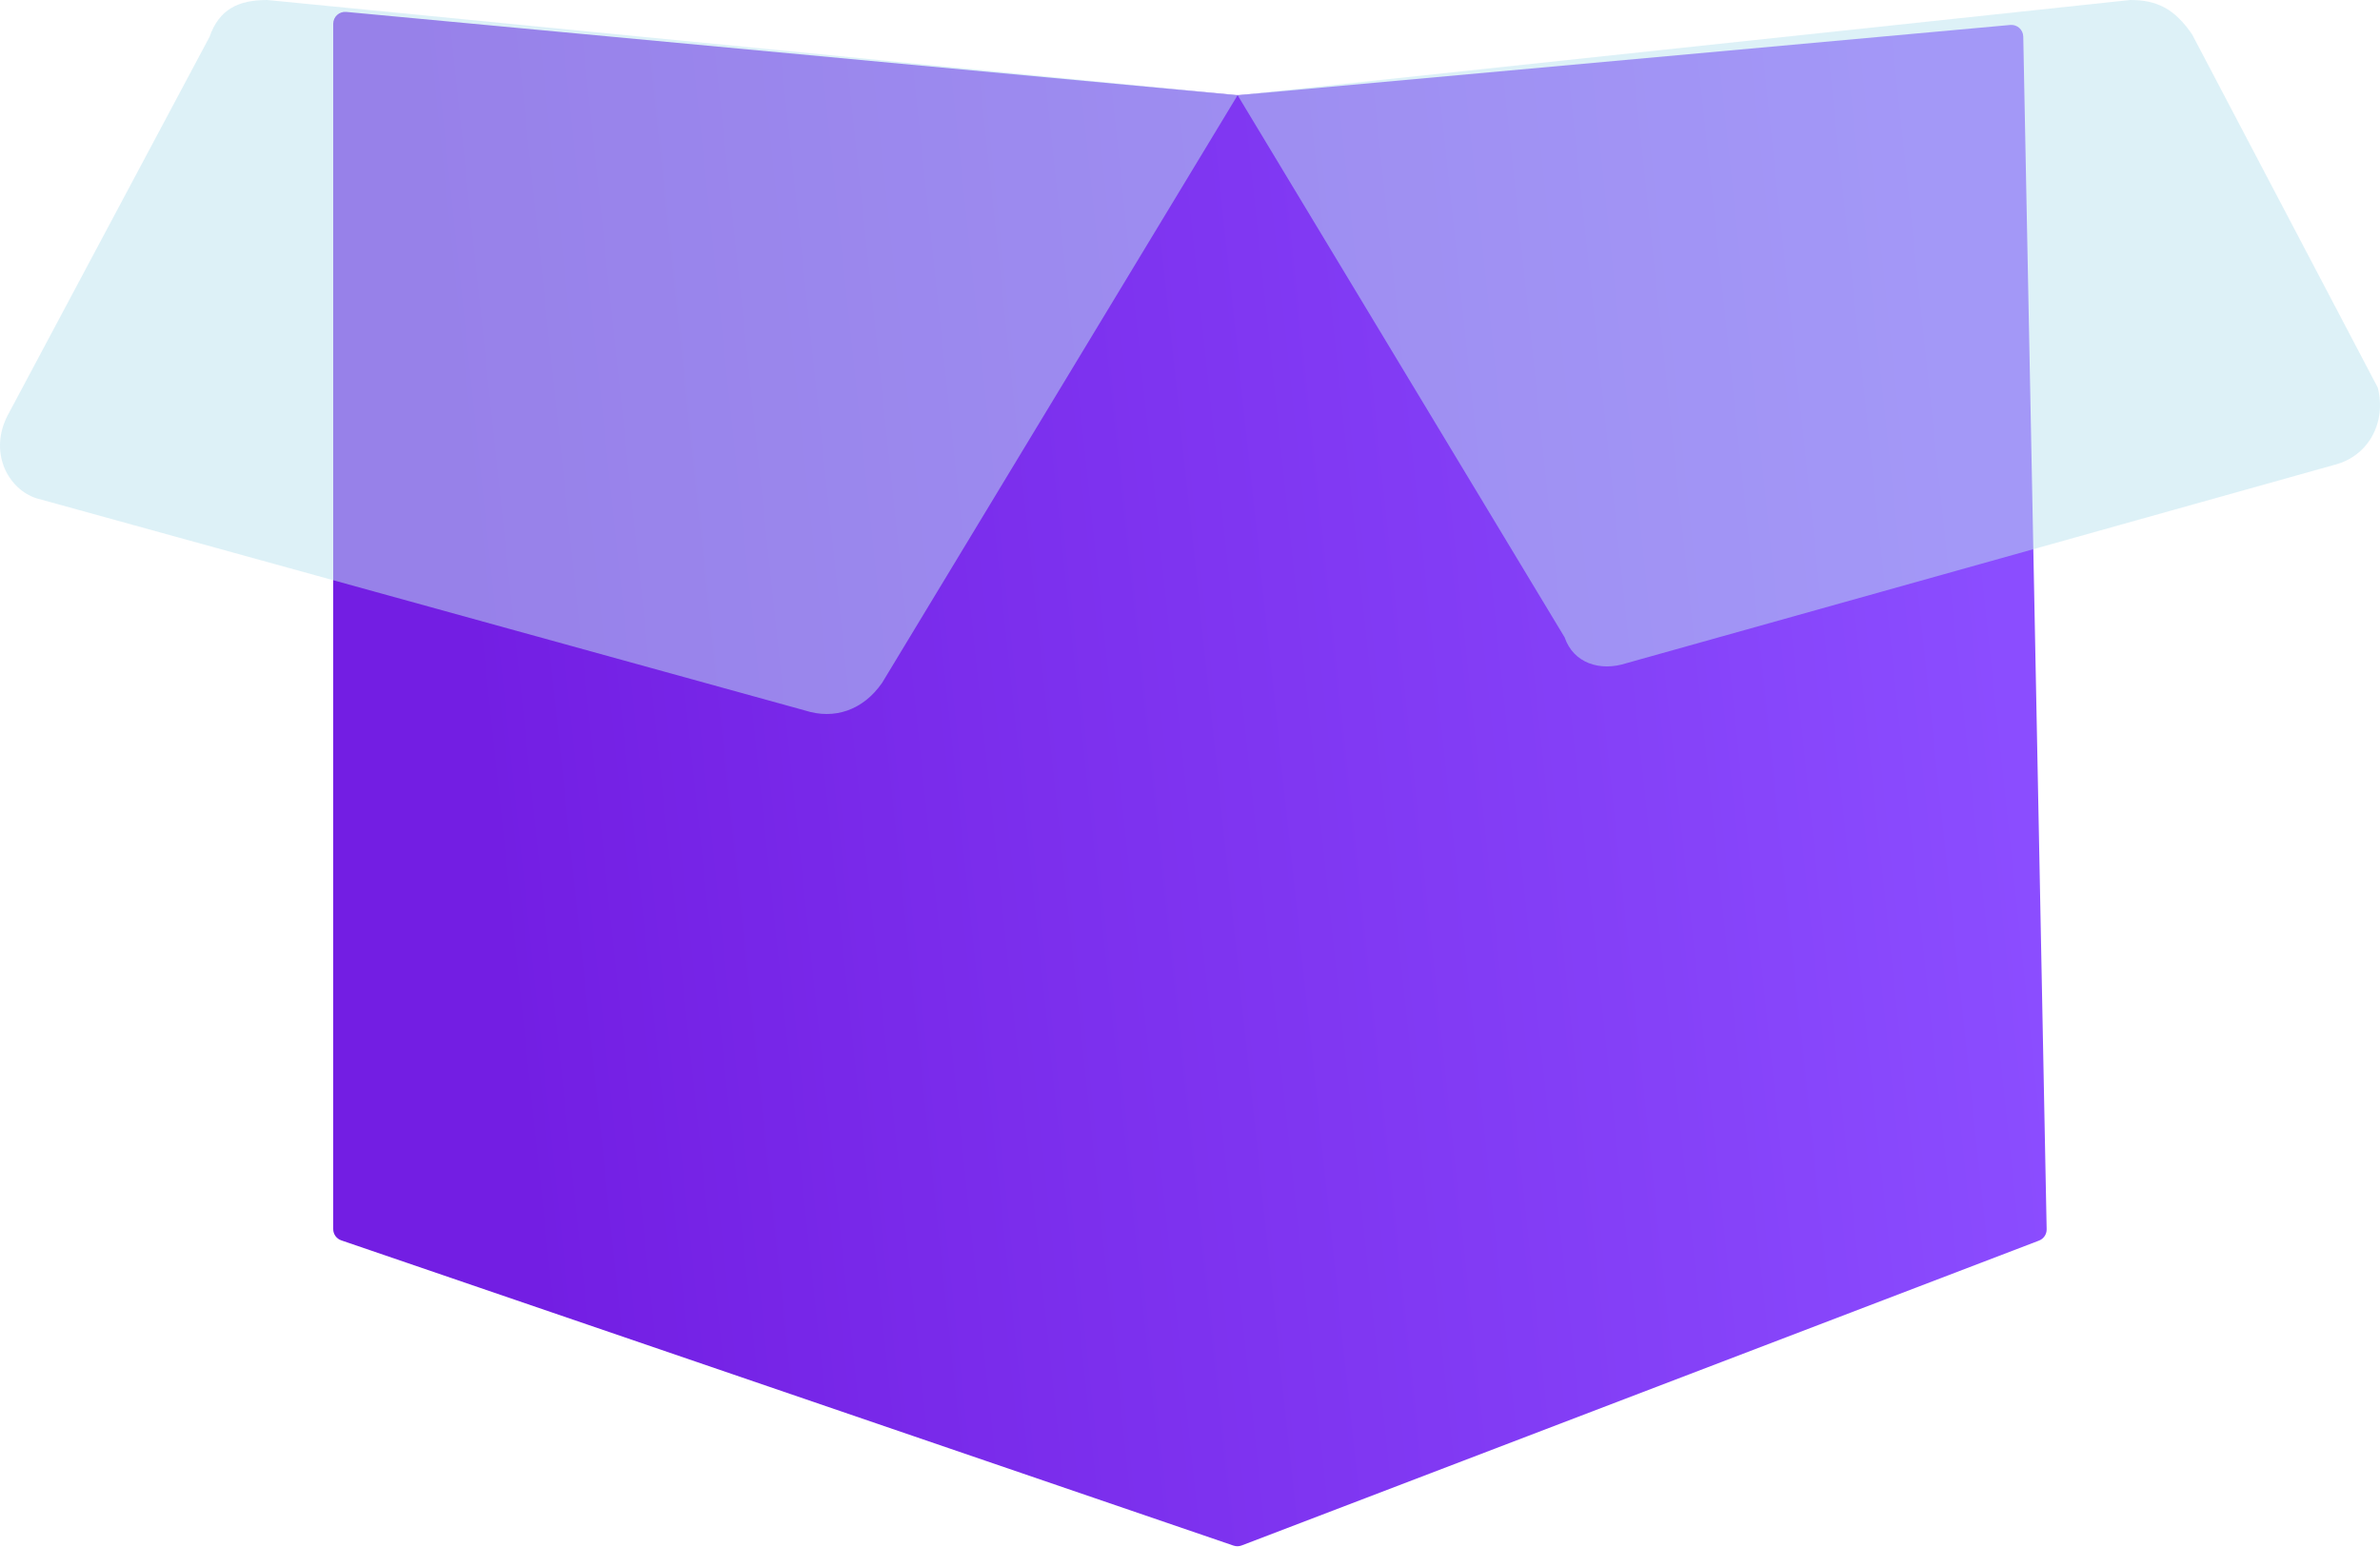
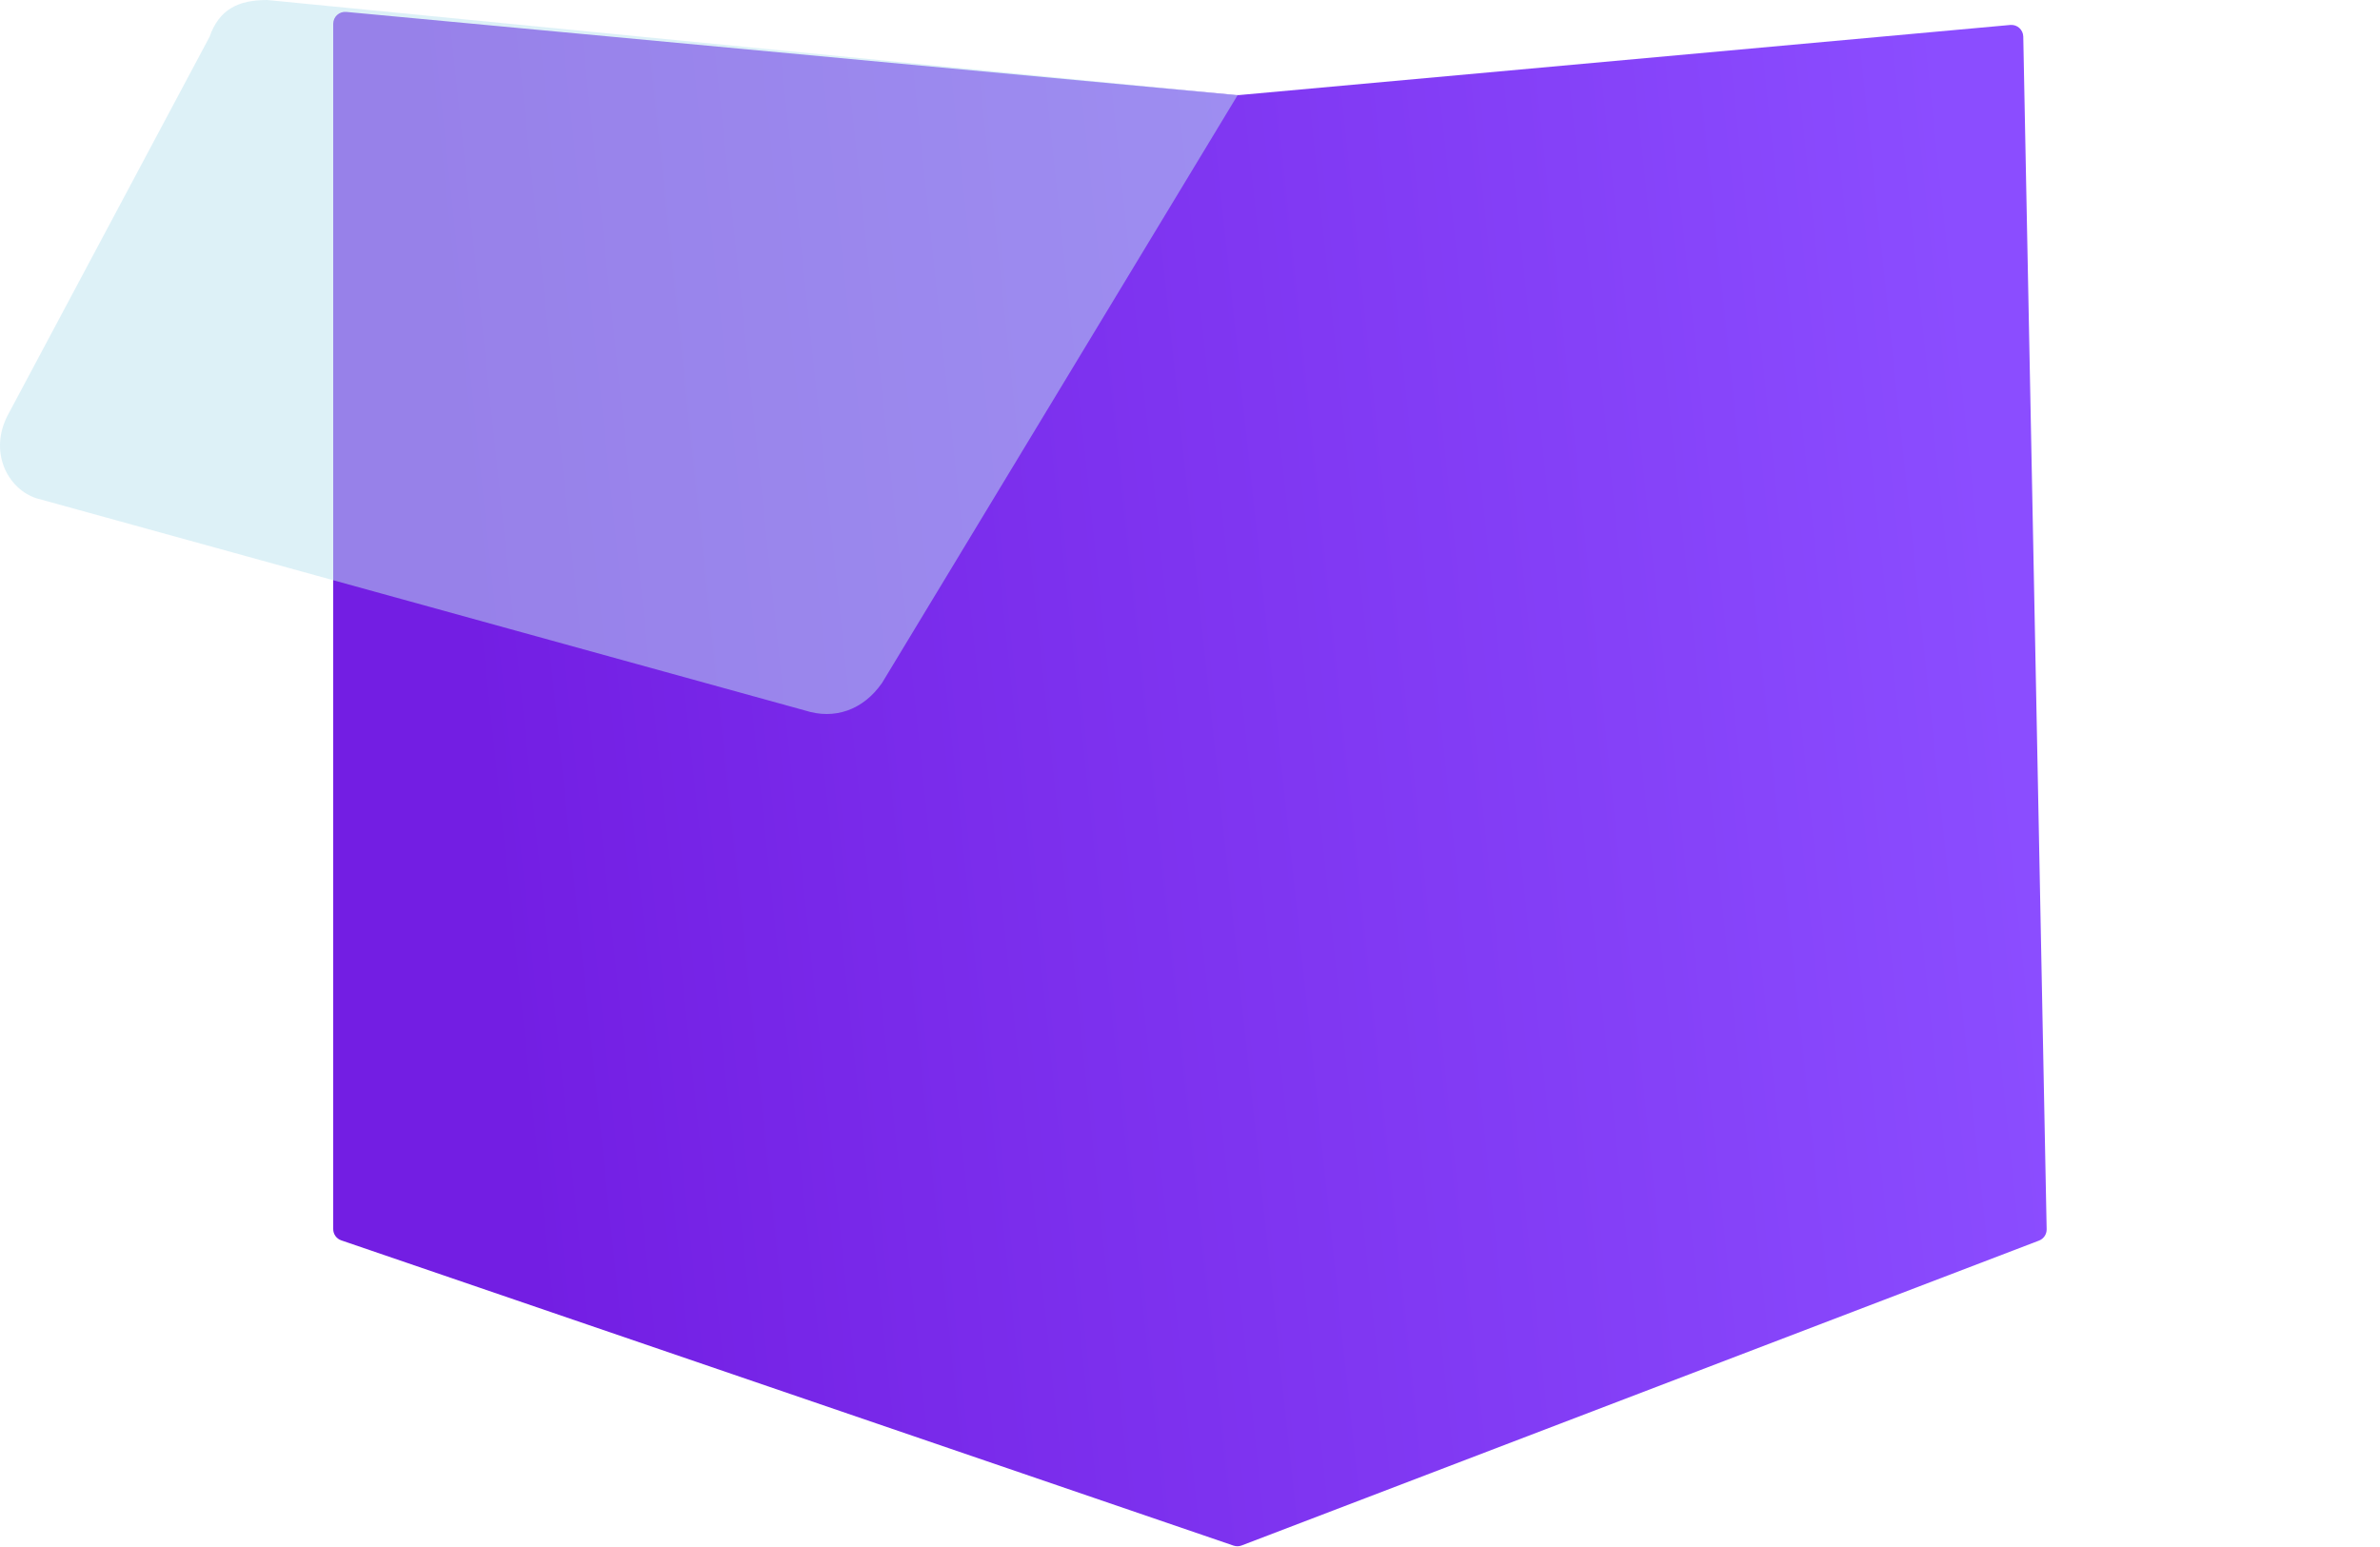
<svg xmlns="http://www.w3.org/2000/svg" width="800" height="520" viewBox="0 0 800 520" fill="none">
  <path d="M112.004 7.988C112.004 5.632 114.03 3.786 116.376 4.005L415.638 31.966C415.882 31.989 416.128 31.989 416.372 31.967L675.728 8.389C678.04 8.179 680.044 9.974 680.09 12.294L687.951 413.191C687.984 414.877 686.955 416.403 685.38 417.006L417.358 519.485C416.483 519.819 415.52 519.836 414.634 519.533L114.709 416.927C113.091 416.374 112.004 414.853 112.004 413.143L112.004 7.988Z" fill="url(#paint0_linear_2230_3242)" />
  <g filter="url(#filter0_bi_2230_3242)">
    <path d="M89.802 0L416.001 32L296.503 229.532C290.043 238.838 280.354 241.939 270.665 238.838L12.289 167.497C2.6 164.395 -3.859 151.988 2.6 139.58L70.424 12.407C73.653 3.102 80.113 0 89.802 0Z" fill="#BCE4F1" fill-opacity="0.5" />
  </g>
  <g filter="url(#filter1_bi_2230_3242)">
-     <path d="M784.389 156.33L546.718 222.915C537.806 225.81 528.893 222.915 525.922 214.23L415.999 32L716.059 0C724.971 0 730.913 2.895 736.855 11.58L799.244 130.275C802.214 141.855 796.273 153.435 784.389 156.33Z" fill="#BCE4F1" fill-opacity="0.5" />
-   </g>
+     </g>
  <defs>
    <filter id="filter0_bi_2230_3242" x="-4" y="-4" width="424.001" height="248.001" filterUnits="userSpaceOnUse" color-interpolation-filters="sRGB">
      <feGaussianBlur stdDeviation="2" />
      <feGaussianBlur stdDeviation="0.5" />
    </filter>
    <filter id="filter1_bi_2230_3242" x="411.999" y="-4" width="392.001" height="232.001" filterUnits="userSpaceOnUse" color-interpolation-filters="sRGB">
      <feGaussianBlur stdDeviation="2" />
      <feGaussianBlur stdDeviation="0.5" />
    </filter>
    <linearGradient id="paint0_linear_2230_3242" x1="151.055" y1="161.144" x2="662.477" y2="106.816" gradientUnits="userSpaceOnUse">
      <stop stop-color="#731EE3" />
      <stop offset="1" stop-color="#8B4DFF" />
    </linearGradient>
  </defs>
</svg>